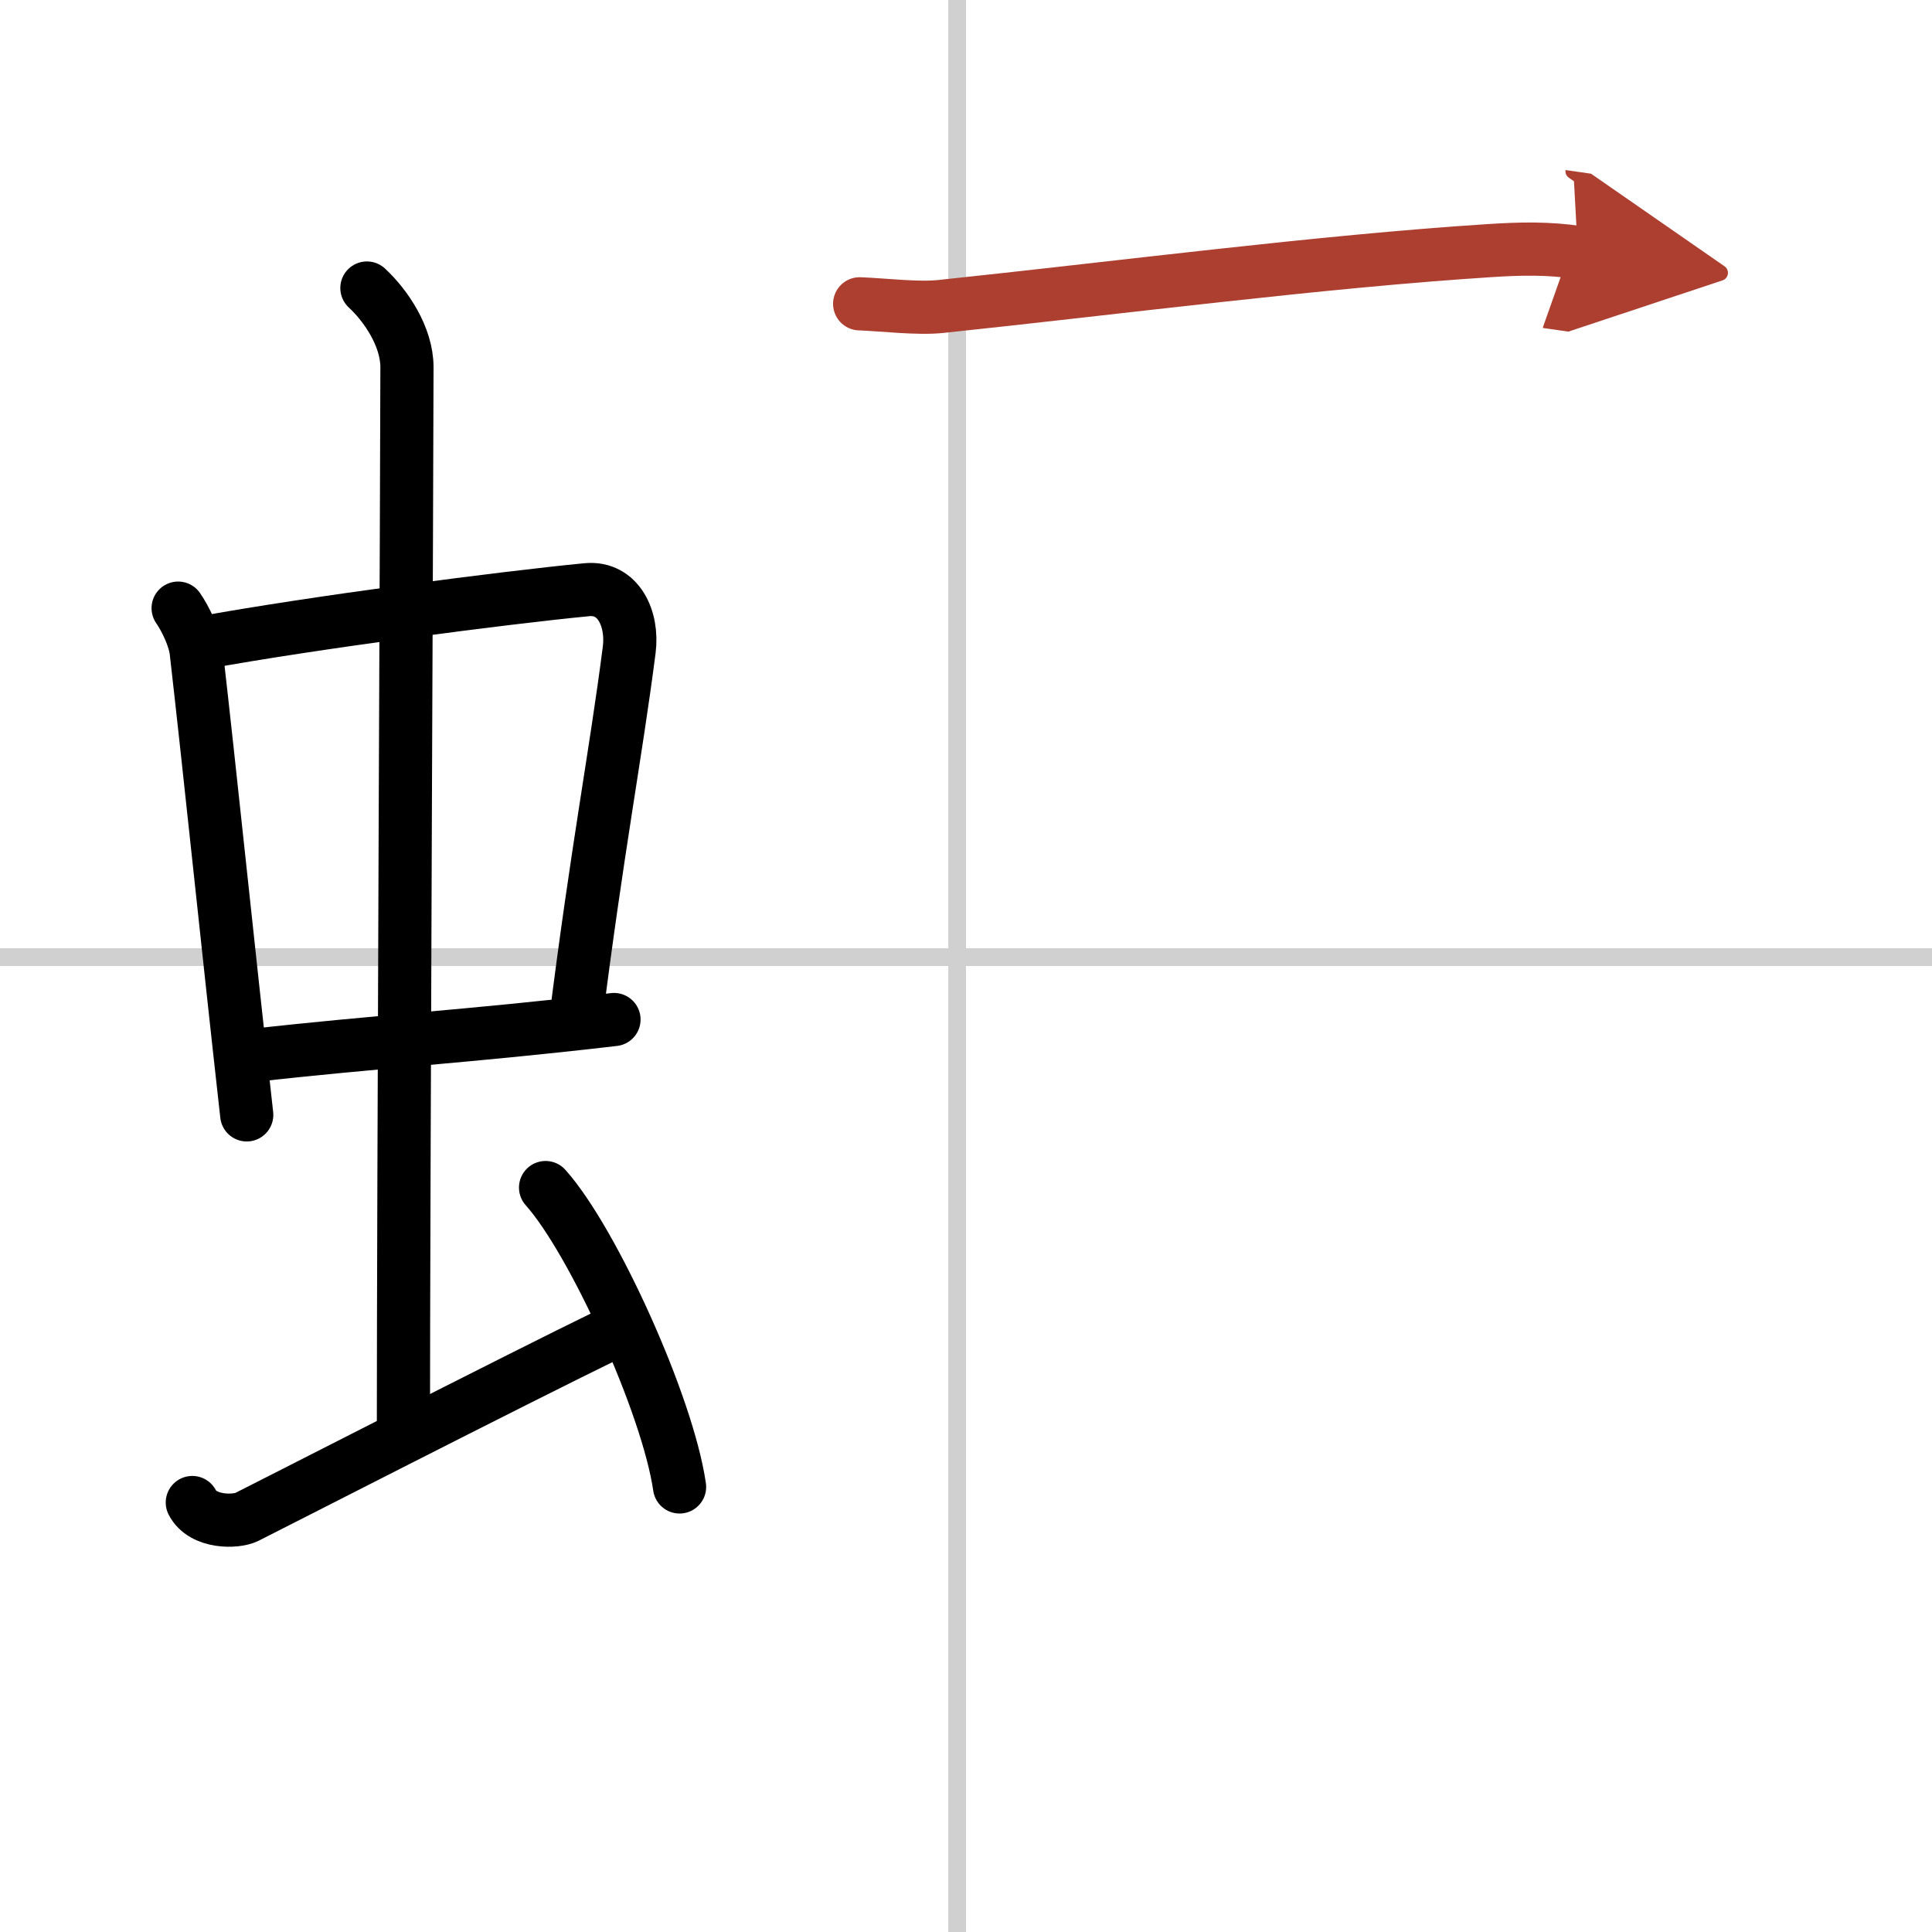
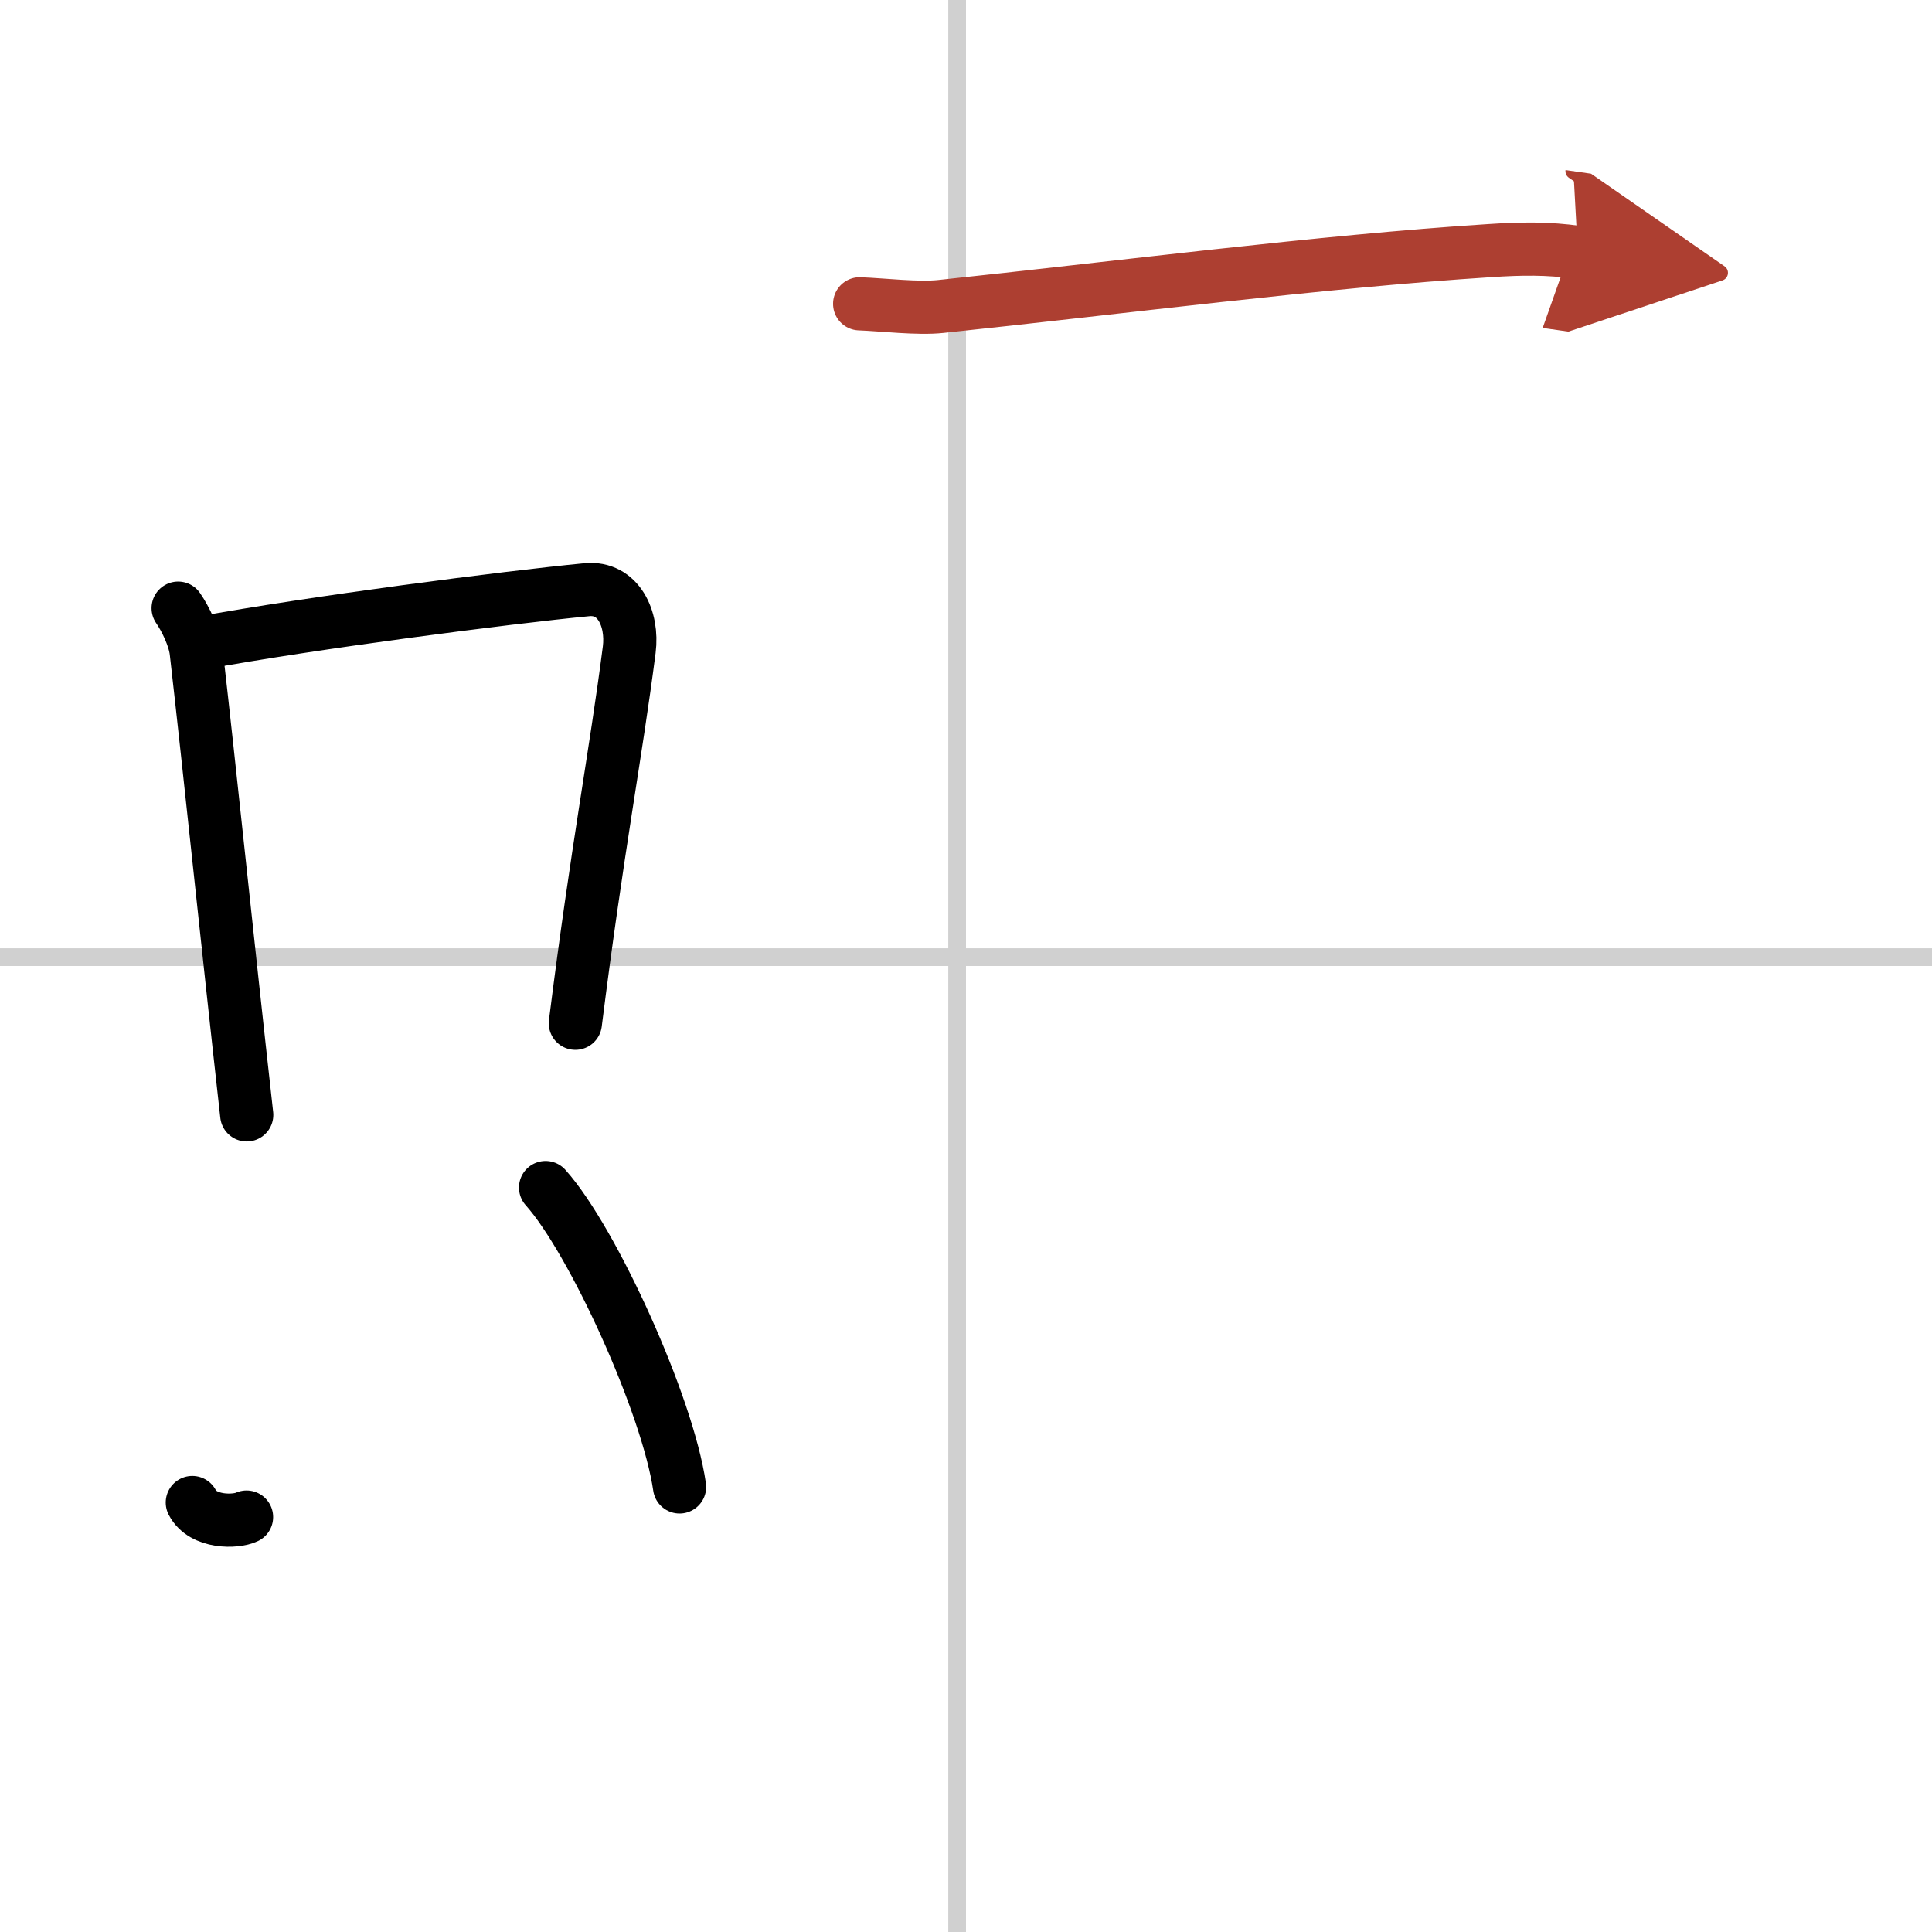
<svg xmlns="http://www.w3.org/2000/svg" width="400" height="400" viewBox="0 0 109 109">
  <defs>
    <marker id="a" markerWidth="4" orient="auto" refX="1" refY="5" viewBox="0 0 10 10">
      <polyline points="0 0 10 5 0 10 1 5" fill="#ad3f31" stroke="#ad3f31" />
    </marker>
  </defs>
  <g fill="none" stroke="#000" stroke-linecap="round" stroke-linejoin="round" stroke-width="3">
-     <rect width="100%" height="100%" fill="#fff" stroke="#fff" />
    <line x1="54" x2="54" y2="109" stroke="#d0d0d0" stroke-width="1" />
    <line x2="109" y1="54" y2="54" stroke="#d0d0d0" stroke-width="1" />
    <path d="m10.05 34.31c0.42 0.61 0.93 1.66 1.02 2.46 0.79 6.9 1.7 15.83 2.85 26.13" />
    <path d="m11.33 36.28c6.32-1.16 17.21-2.57 21.78-3.01 1.78-0.17 2.61 1.64 2.39 3.38-0.76 5.93-1.8 11.22-3.04 21.08" />
-     <path d="m14.15 59.56c7.1-0.81 12.1-1.06 20.49-2.04" />
-     <path d="m20.7 16.25c1.08 1 2.26 2.75 2.26 4.47 0 4.78-0.2 46.78-0.2 60.16" />
-     <path d="m10.85 84.77c0.6 1.16 2.46 1.11 3.06 0.82s14.84-7.59 20.76-10.47" />
+     <path d="m10.85 84.77c0.6 1.16 2.46 1.11 3.06 0.82" />
    <path d="m30.78 67c2.67 2.98 6.89 12.26 7.56 16.89" />
    <path d="m48.5 17.14c1.33 0.05 3.29 0.29 4.58 0.15 9.92-1.04 21.42-2.54 30.95-3.15 1.81-0.12 3.32-0.14 4.99 0.1" marker-end="url(#a)" stroke="#ad3f31" />
  </g>
</svg>